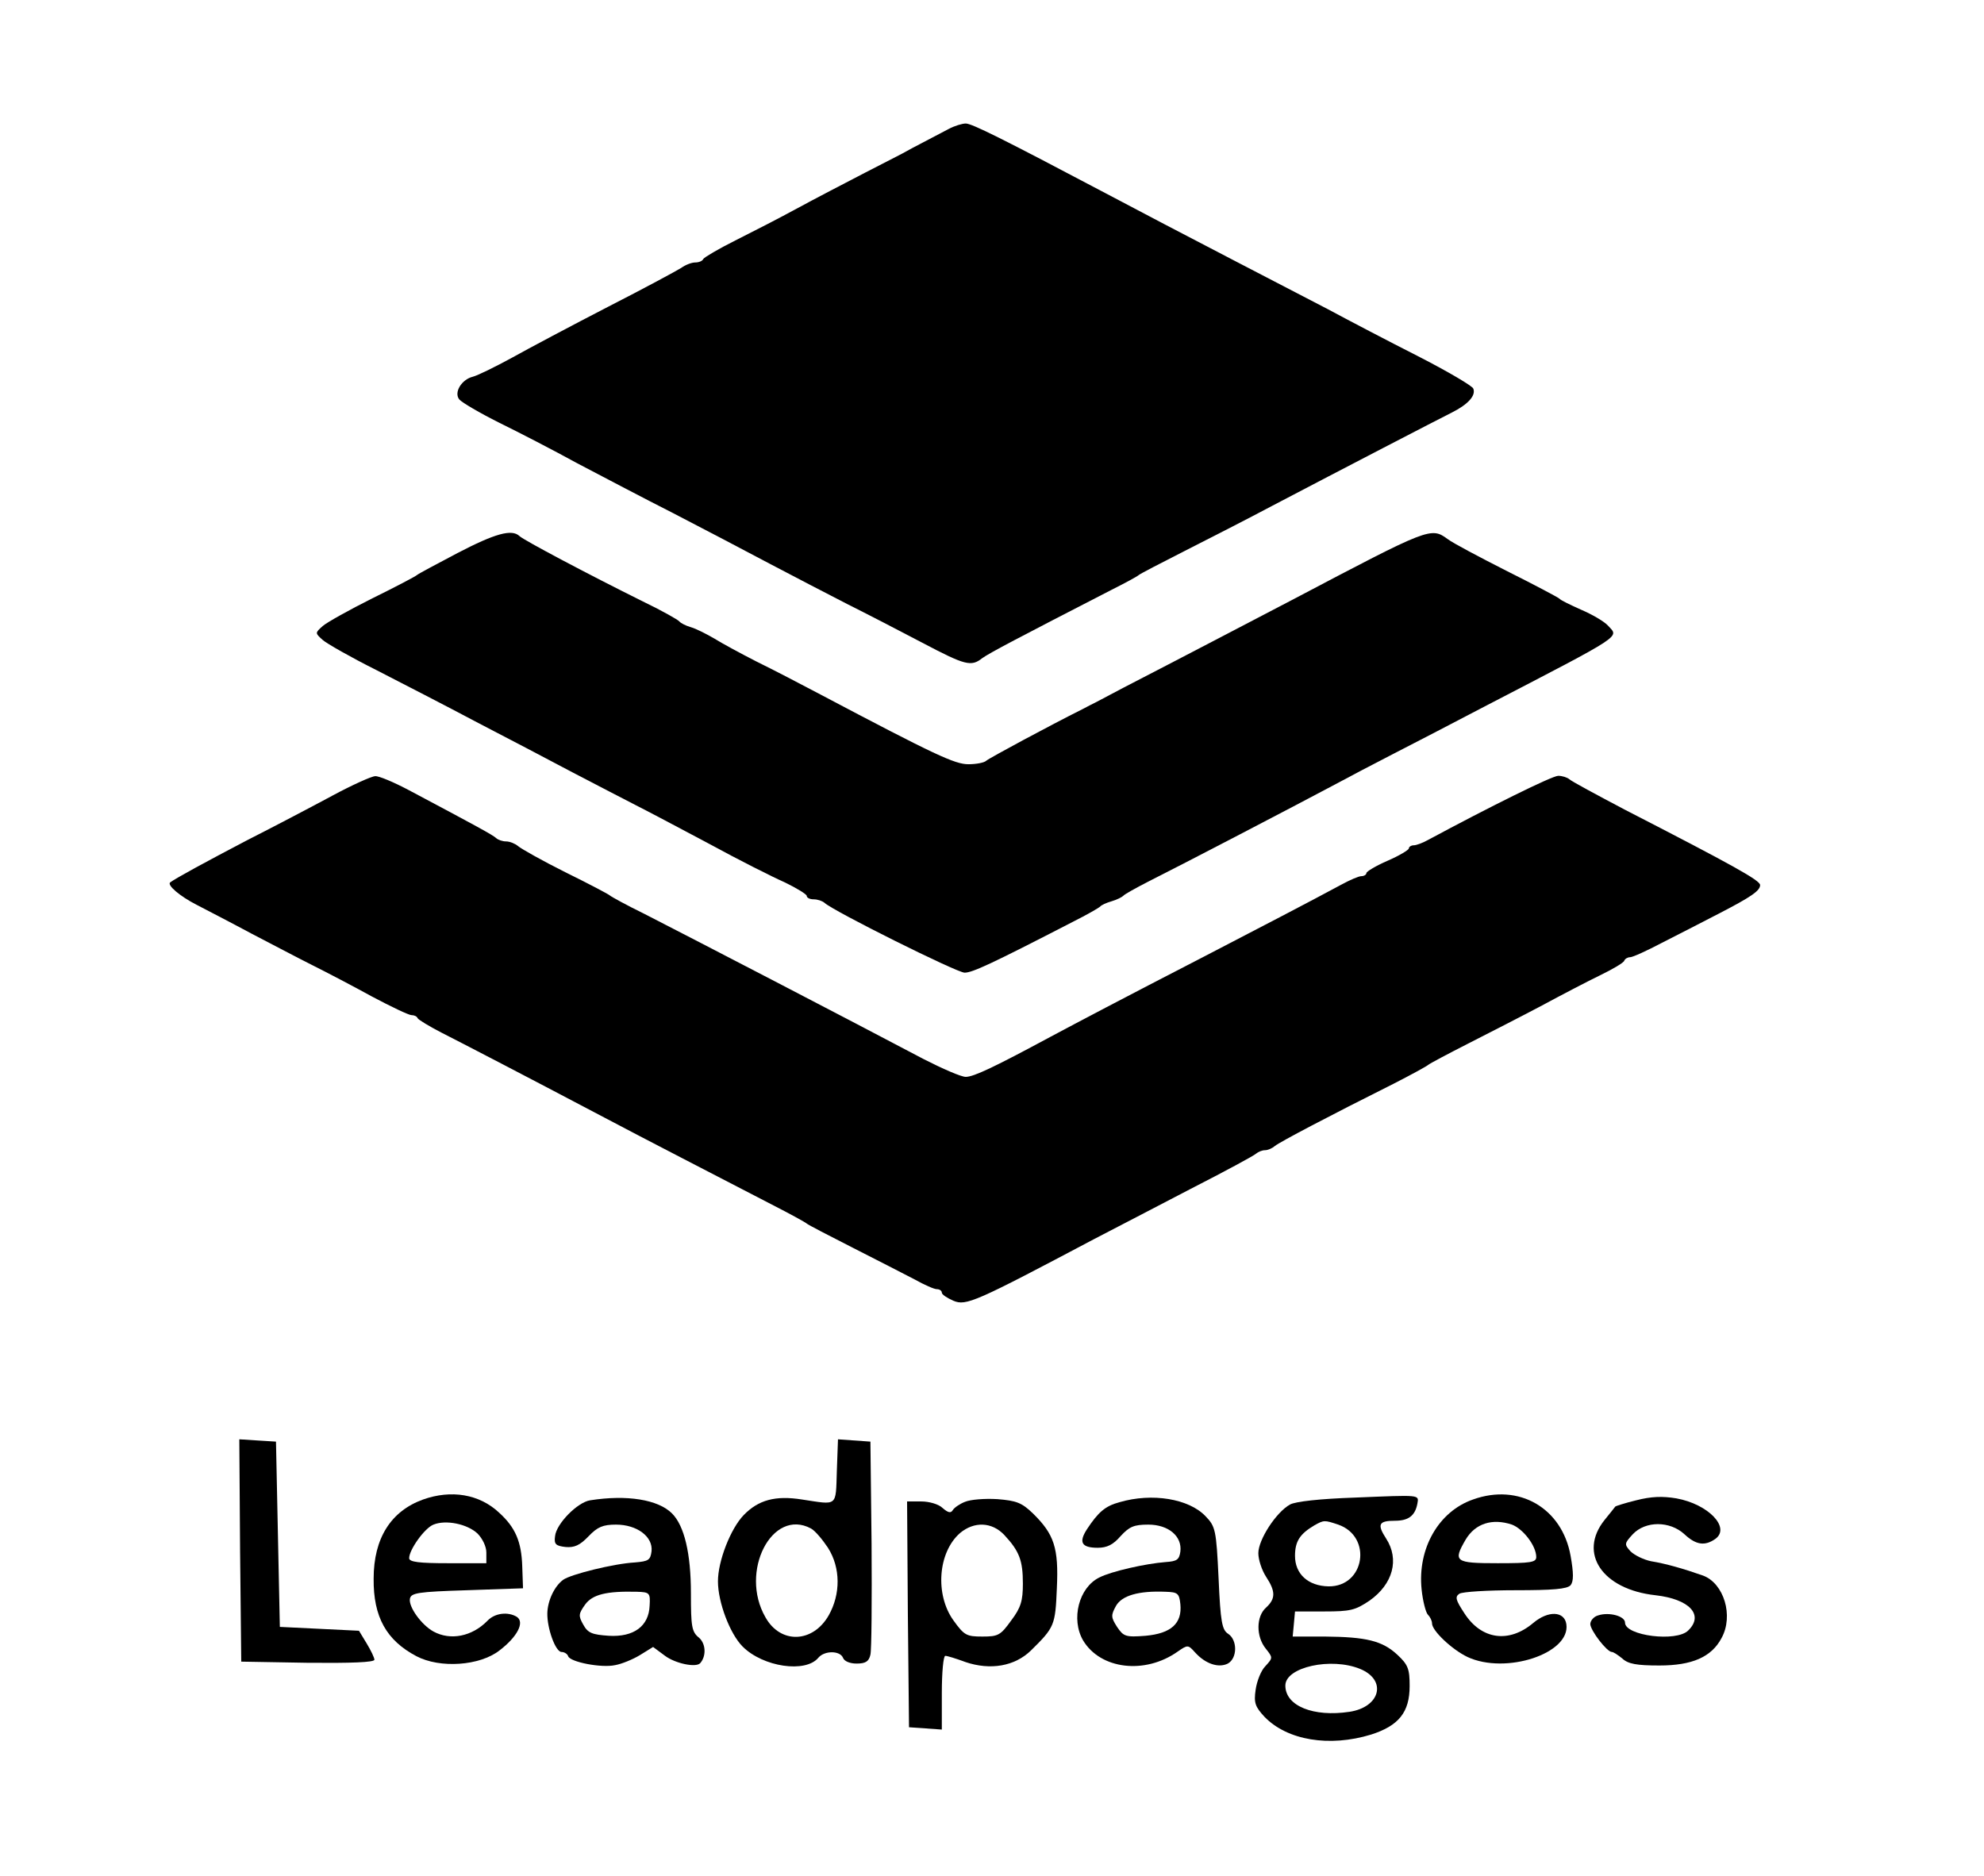
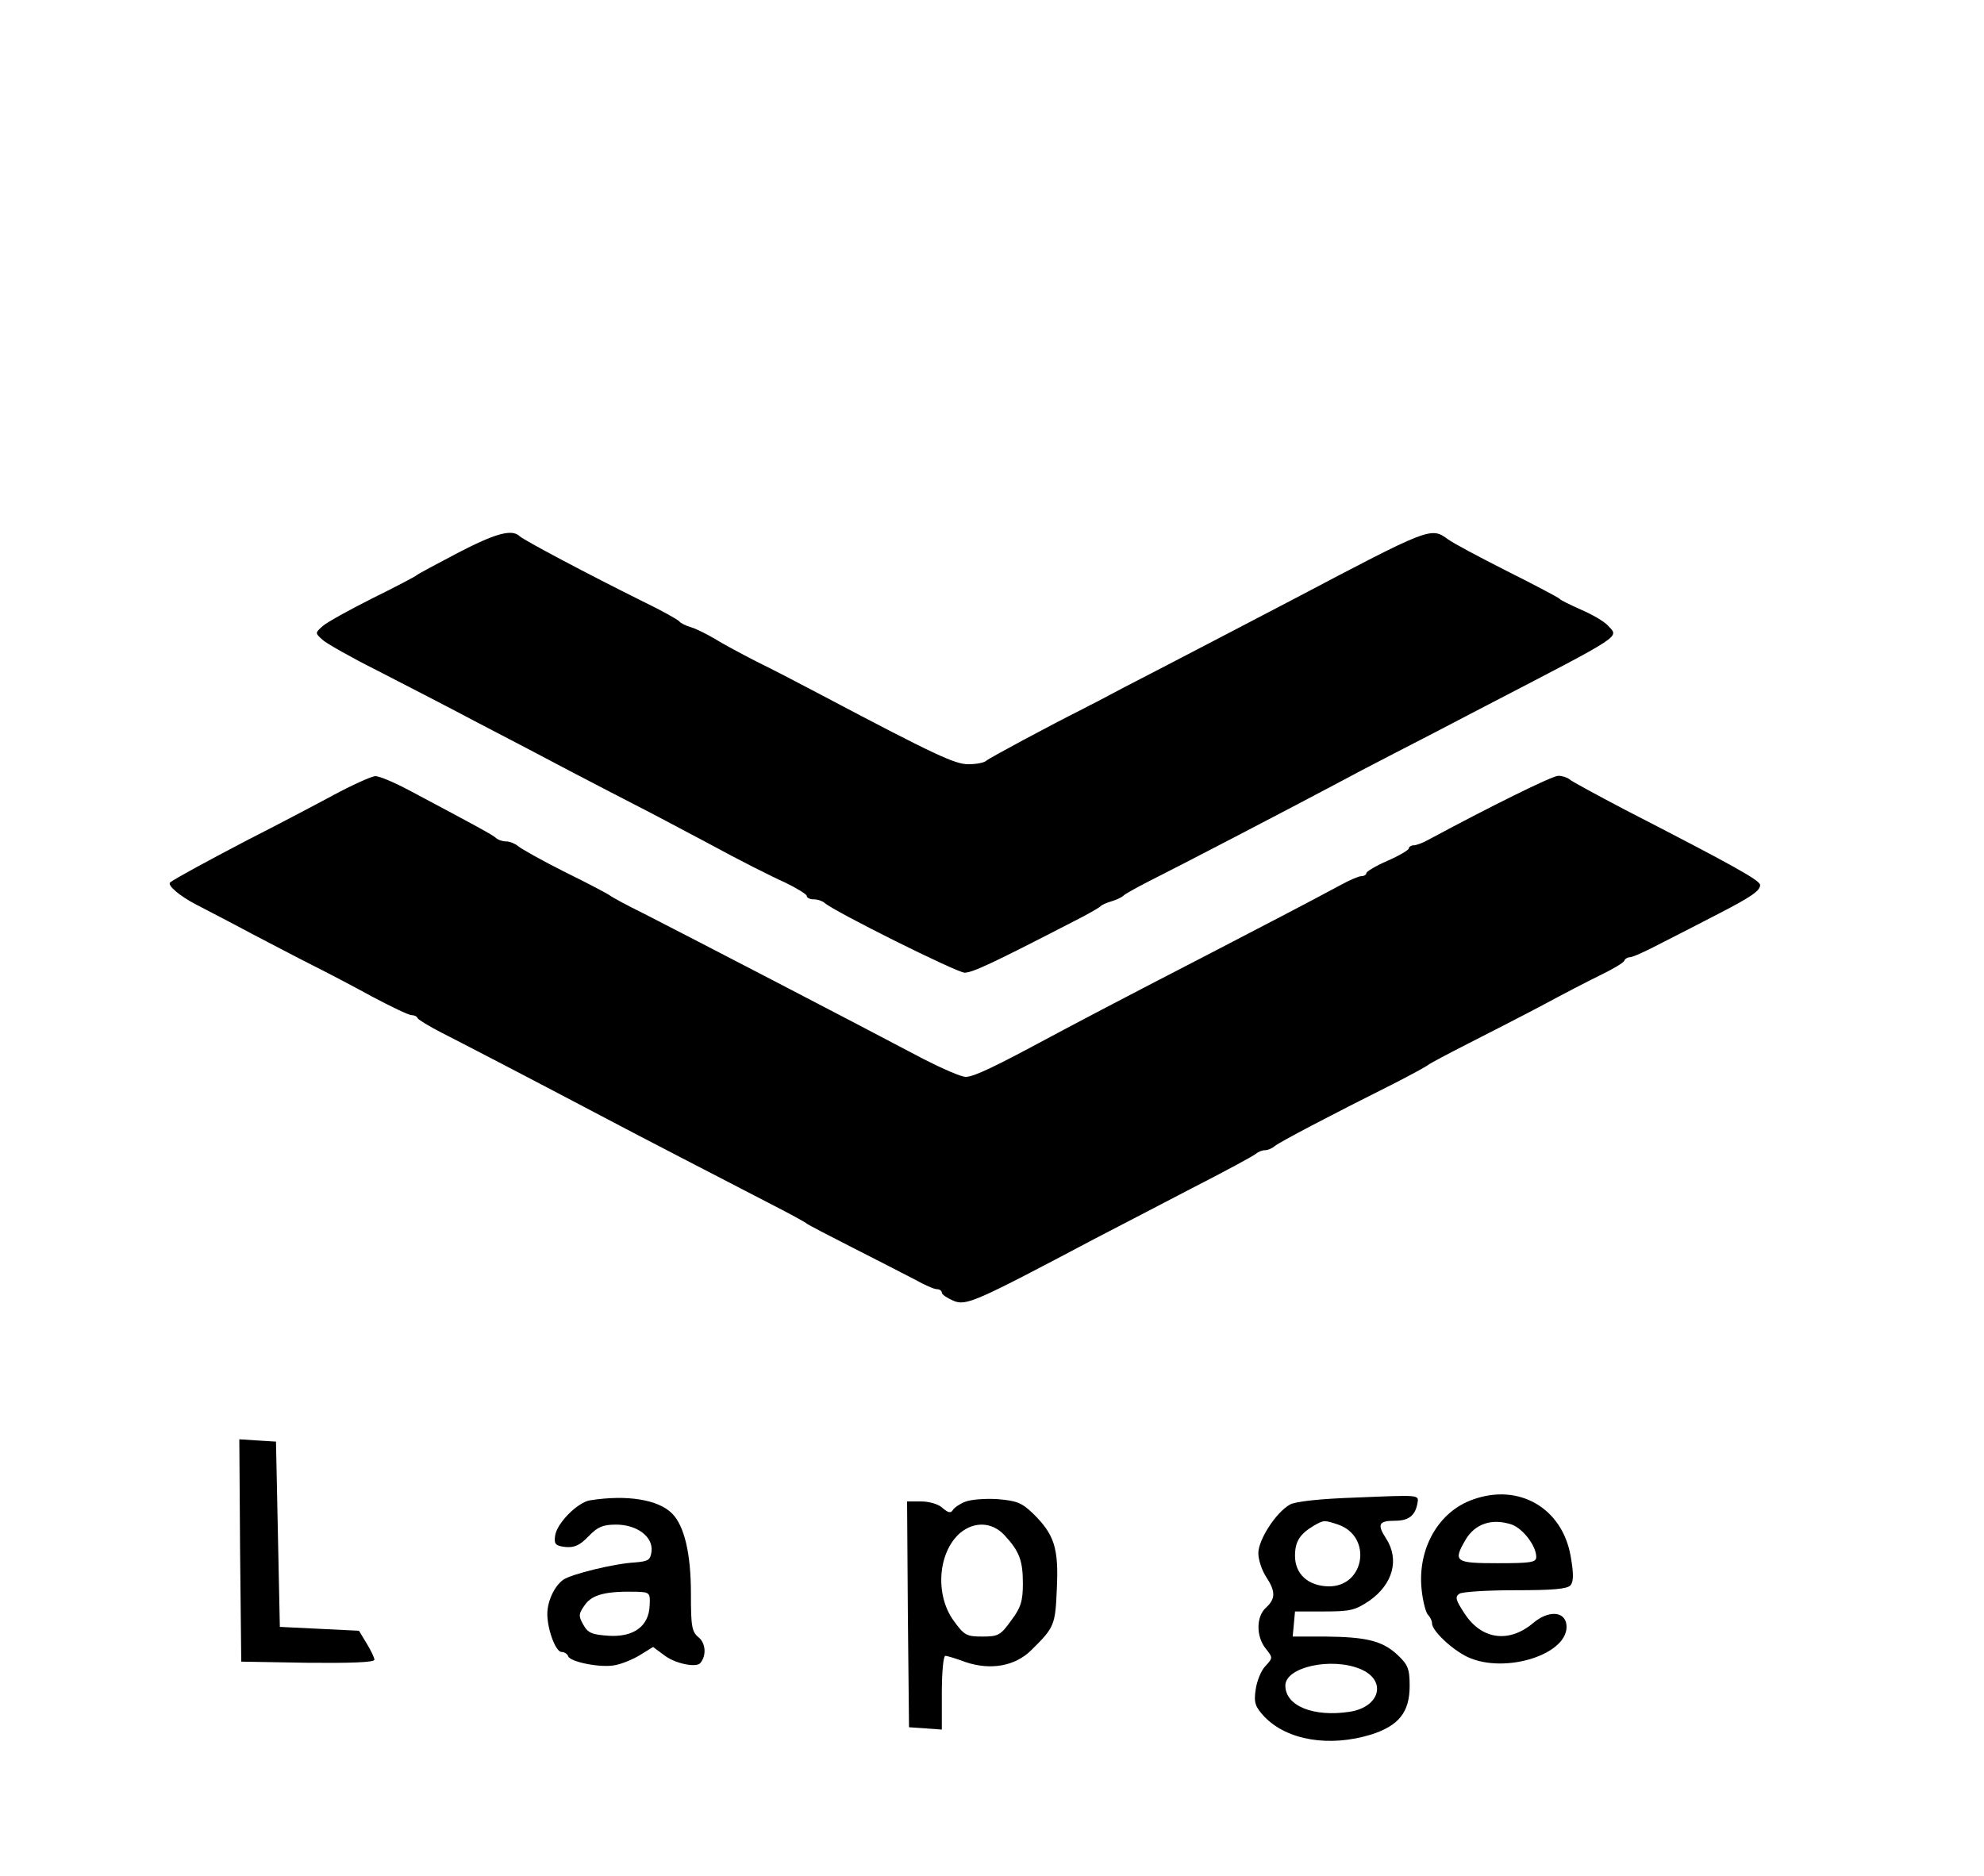
<svg xmlns="http://www.w3.org/2000/svg" version="1.0" width="514pt" height="486pt" viewBox="0 0 514 486" preserveAspectRatio="xMidYMid meet">
  <g transform="translate(0,486) scale(0.1,-0.1)" fill="#000000" stroke="none">
-     <path d="M2458 4526 c-70 -37 -94 -49 -108 -57 -8 -5 -58 -30 -110 -57 -52 -27 -131 -68 -175 -92 -44 -24 -116 -61 -160 -83 -44 -22 -81 -44 -83 -48 -2 -5 -11 -9 -21 -9 -9 0 -25 -6 -36 -14 -11 -7 -96 -53 -190 -101 -93 -48 -206 -108 -249 -132 -44 -24 -89 -46 -101 -49 -29 -7 -50 -41 -35 -59 7 -8 53 -35 103 -60 51 -25 142 -72 202 -105 61 -32 173 -91 250 -130 77 -40 190 -99 250 -131 61 -32 151 -79 200 -104 50 -25 137 -70 194 -100 112 -59 127 -63 156 -40 18 13 92 52 335 177 36 18 67 35 70 38 3 3 57 31 120 63 63 32 165 84 225 116 183 96 428 223 466 242 42 21 63 44 56 62 -2 7 -67 45 -143 84 -77 39 -182 94 -234 122 -52 27 -158 82 -235 122 -169 88 -223 116 -340 178 -267 141 -347 181 -363 181 -9 0 -29 -6 -44 -14z" />
    <path d="M1185 3427 c-55 -29 -102 -54 -105 -57 -3 -3 -54 -30 -115 -60 -60 -30 -119 -63 -129 -72 -20 -18 -20 -18 0 -36 10 -9 73 -45 139 -78 66 -34 183 -94 260 -135 77 -40 190 -99 250 -131 61 -32 133 -69 160 -83 28 -14 113 -59 190 -100 77 -42 166 -87 198 -101 31 -15 57 -31 57 -35 0 -5 8 -9 18 -9 10 0 22 -4 28 -9 22 -21 343 -181 363 -181 20 0 68 22 281 132 36 18 67 36 70 39 3 4 16 10 30 14 14 4 27 11 30 14 3 4 32 20 65 37 84 42 385 199 475 247 41 22 113 60 160 84 47 24 153 79 235 122 368 191 349 179 321 210 -10 11 -41 29 -69 41 -29 13 -54 25 -57 29 -3 3 -63 35 -135 71 -71 36 -141 73 -154 83 -44 32 -46 31 -401 -156 -88 -46 -310 -162 -440 -229 -30 -16 -62 -33 -70 -37 -8 -4 -24 -12 -35 -18 -86 -43 -242 -127 -250 -134 -5 -5 -26 -9 -46 -9 -35 0 -85 23 -384 181 -49 26 -124 65 -165 85 -41 21 -91 48 -110 60 -19 11 -46 25 -60 29 -14 4 -27 11 -30 15 -3 4 -45 28 -95 52 -143 71 -309 159 -319 169 -20 19 -63 7 -161 -44z" />
    <path d="M860 2798 c-52 -28 -151 -80 -220 -115 -107 -56 -184 -98 -199 -109 -9 -7 25 -36 68 -58 25 -13 89 -46 141 -74 52 -27 124 -65 160 -83 36 -18 105 -54 154 -81 49 -26 95 -48 102 -48 7 0 14 -3 16 -8 2 -4 30 -21 63 -38 55 -28 198 -102 420 -219 98 -52 300 -156 435 -226 47 -24 87 -46 90 -49 3 -3 57 -31 120 -63 63 -32 135 -69 160 -82 25 -14 50 -25 57 -25 7 0 13 -4 13 -9 0 -5 14 -14 30 -21 33 -14 57 -3 365 160 50 26 162 84 250 130 88 45 164 86 169 91 6 5 16 9 23 9 8 0 19 5 26 11 12 10 143 79 307 161 47 24 87 46 90 49 3 3 50 28 105 56 55 28 141 72 190 98 50 27 117 62 150 78 33 16 62 33 63 38 2 5 9 9 15 9 7 0 44 17 82 37 39 20 106 54 150 77 81 42 105 58 105 73 0 12 -68 50 -350 195 -74 39 -139 74 -144 79 -6 5 -19 9 -29 9 -16 0 -181 -82 -337 -166 -14 -8 -31 -14 -37 -14 -7 0 -13 -4 -13 -8 0 -4 -25 -19 -55 -32 -30 -13 -55 -28 -55 -32 0 -4 -6 -8 -13 -8 -7 0 -30 -10 -52 -22 -72 -39 -218 -115 -355 -186 -223 -115 -321 -167 -400 -209 -141 -76 -197 -103 -218 -103 -12 0 -60 21 -109 46 -218 115 -569 297 -723 376 -47 23 -87 45 -90 48 -3 3 -54 30 -115 60 -60 30 -115 61 -123 68 -7 6 -21 12 -31 12 -9 0 -21 4 -26 9 -9 8 -49 30 -228 125 -38 20 -76 36 -85 35 -9 0 -60 -23 -112 -51z" />
    <path d="M622 843 l3 -288 173 -3 c110 -1 172 1 172 8 0 5 -9 24 -20 42 l-20 33 -102 5 -103 5 -5 240 -5 240 -48 3 -47 3 2 -288z" />
-     <path d="M2168 1048 c-3 -93 3 -87 -90 -73 -69 11 -113 -1 -151 -40 -34 -35 -67 -119 -67 -172 0 -54 31 -136 64 -169 53 -53 163 -69 196 -29 16 19 56 19 64 0 3 -9 18 -15 35 -15 23 0 32 5 36 23 3 12 4 141 3 287 l-3 265 -42 3 -42 3 -3 -83z m-67 -148 c11 -6 30 -29 44 -50 33 -52 33 -120 2 -175 -41 -72 -125 -75 -164 -5 -68 118 17 284 118 230z" />
-     <path d="M1096 975 c-83 -30 -128 -100 -128 -205 -1 -99 33 -160 111 -201 61 -32 164 -25 215 15 46 35 66 73 45 87 -23 14 -57 10 -76 -10 -40 -41 -96 -52 -140 -28 -31 17 -65 64 -61 85 3 15 20 18 148 22 l145 5 -2 57 c-2 64 -18 101 -60 139 -51 48 -124 60 -197 34z m141 -88 c13 -13 23 -34 23 -49 l0 -28 -100 0 c-73 0 -100 3 -100 13 0 22 40 78 63 87 32 13 87 2 114 -23z" />
    <path d="M3510 980 c-89 -3 -154 -10 -168 -18 -36 -20 -82 -91 -82 -126 0 -17 9 -44 20 -61 25 -38 25 -57 0 -80 -26 -23 -26 -75 -1 -106 19 -24 19 -24 -1 -46 -11 -11 -22 -39 -25 -61 -5 -34 -1 -44 23 -70 59 -61 168 -79 276 -46 72 23 100 58 100 126 0 44 -4 55 -32 81 -39 36 -80 46 -188 47 l-83 0 3 32 3 33 76 0 c67 0 80 3 117 28 61 43 78 107 43 161 -24 37 -19 46 23 46 35 0 52 13 58 44 4 24 10 23 -162 16z m-43 -70 c89 -31 69 -161 -25 -160 -53 1 -87 32 -87 79 0 38 13 57 50 79 25 14 26 14 62 2z m57 -374 c70 -29 52 -99 -28 -111 -93 -14 -166 15 -166 68 0 48 119 74 194 43z" />
    <path d="M3816 975 c-89 -31 -144 -127 -133 -233 3 -30 11 -60 16 -65 6 -6 11 -16 11 -23 0 -19 52 -68 92 -87 99 -46 267 9 256 85 -5 34 -47 36 -86 3 -63 -53 -134 -43 -178 25 -23 35 -25 43 -13 51 8 5 73 9 145 9 97 0 134 3 143 13 8 10 8 31 0 76 -22 124 -134 189 -253 146z m101 -65 c29 -11 63 -55 63 -84 0 -14 -15 -16 -100 -16 -111 0 -116 4 -83 61 25 42 69 56 120 39z" />
-     <path d="M4239 973 c-29 -7 -53 -15 -54 -16 -1 -1 -13 -17 -28 -35 -69 -86 -6 -180 132 -195 88 -10 126 -51 85 -91 -30 -31 -164 -14 -164 20 0 17 -41 28 -69 19 -12 -3 -21 -14 -21 -23 1 -17 43 -72 56 -72 4 0 16 -8 27 -17 15 -14 37 -18 96 -18 85 0 135 22 161 71 32 58 6 142 -48 162 -51 18 -97 31 -134 37 -20 4 -44 16 -54 26 -16 18 -16 20 6 44 33 35 96 35 134 0 30 -28 53 -31 80 -12 40 29 -18 90 -101 105 -36 6 -65 5 -104 -5z" />
    <path d="M1529 973 c-33 -5 -88 -61 -91 -93 -3 -21 2 -25 27 -28 23 -2 37 4 60 28 23 24 37 30 71 30 54 0 96 -31 92 -69 -3 -23 -8 -26 -43 -29 -55 -3 -167 -31 -186 -45 -23 -17 -40 -54 -41 -86 -1 -39 21 -101 37 -101 7 0 15 -5 17 -11 5 -15 86 -31 122 -23 17 3 46 15 64 26 l34 21 31 -23 c27 -20 80 -31 91 -19 16 18 15 50 -3 66 -19 15 -21 29 -21 115 0 103 -17 175 -49 207 -36 36 -117 49 -212 34z m154 -273 c-2 -53 -41 -82 -106 -78 -43 3 -54 7 -66 29 -13 23 -12 28 5 52 19 26 55 35 134 33 33 -1 35 -3 33 -36z" />
    <path d="M2500 969 c-13 -5 -28 -15 -32 -22 -5 -8 -12 -6 -26 6 -10 10 -35 17 -55 17 l-37 0 2 -292 3 -293 43 -3 42 -3 0 95 c0 53 4 96 9 96 5 0 28 -7 52 -16 65 -22 128 -11 170 30 61 60 63 65 67 161 5 105 -7 140 -62 194 -29 28 -43 33 -92 37 -33 2 -70 -1 -84 -7z m102 -86 c39 -42 48 -66 48 -126 0 -44 -5 -62 -30 -95 -28 -39 -34 -42 -75 -42 -41 0 -47 3 -75 42 -48 67 -40 176 17 226 37 31 83 29 115 -5z" />
-     <path d="M2900 968 c-37 -10 -55 -26 -84 -70 -22 -34 -14 -48 28 -48 24 0 40 8 59 30 23 25 35 30 72 30 52 0 88 -30 83 -70 -3 -21 -9 -25 -38 -27 -52 -4 -141 -24 -172 -40 -53 -26 -74 -108 -42 -163 45 -75 160 -89 245 -29 26 18 27 18 45 -2 27 -30 61 -41 85 -29 25 14 25 61 1 77 -16 10 -20 30 -25 144 -6 126 -8 134 -34 161 -43 45 -138 61 -223 36z m158 -264 c5 -50 -24 -76 -90 -82 -52 -4 -57 -2 -74 23 -16 25 -16 30 -3 54 15 27 58 40 129 37 31 -1 35 -4 38 -32z" />
  </g>
</svg>